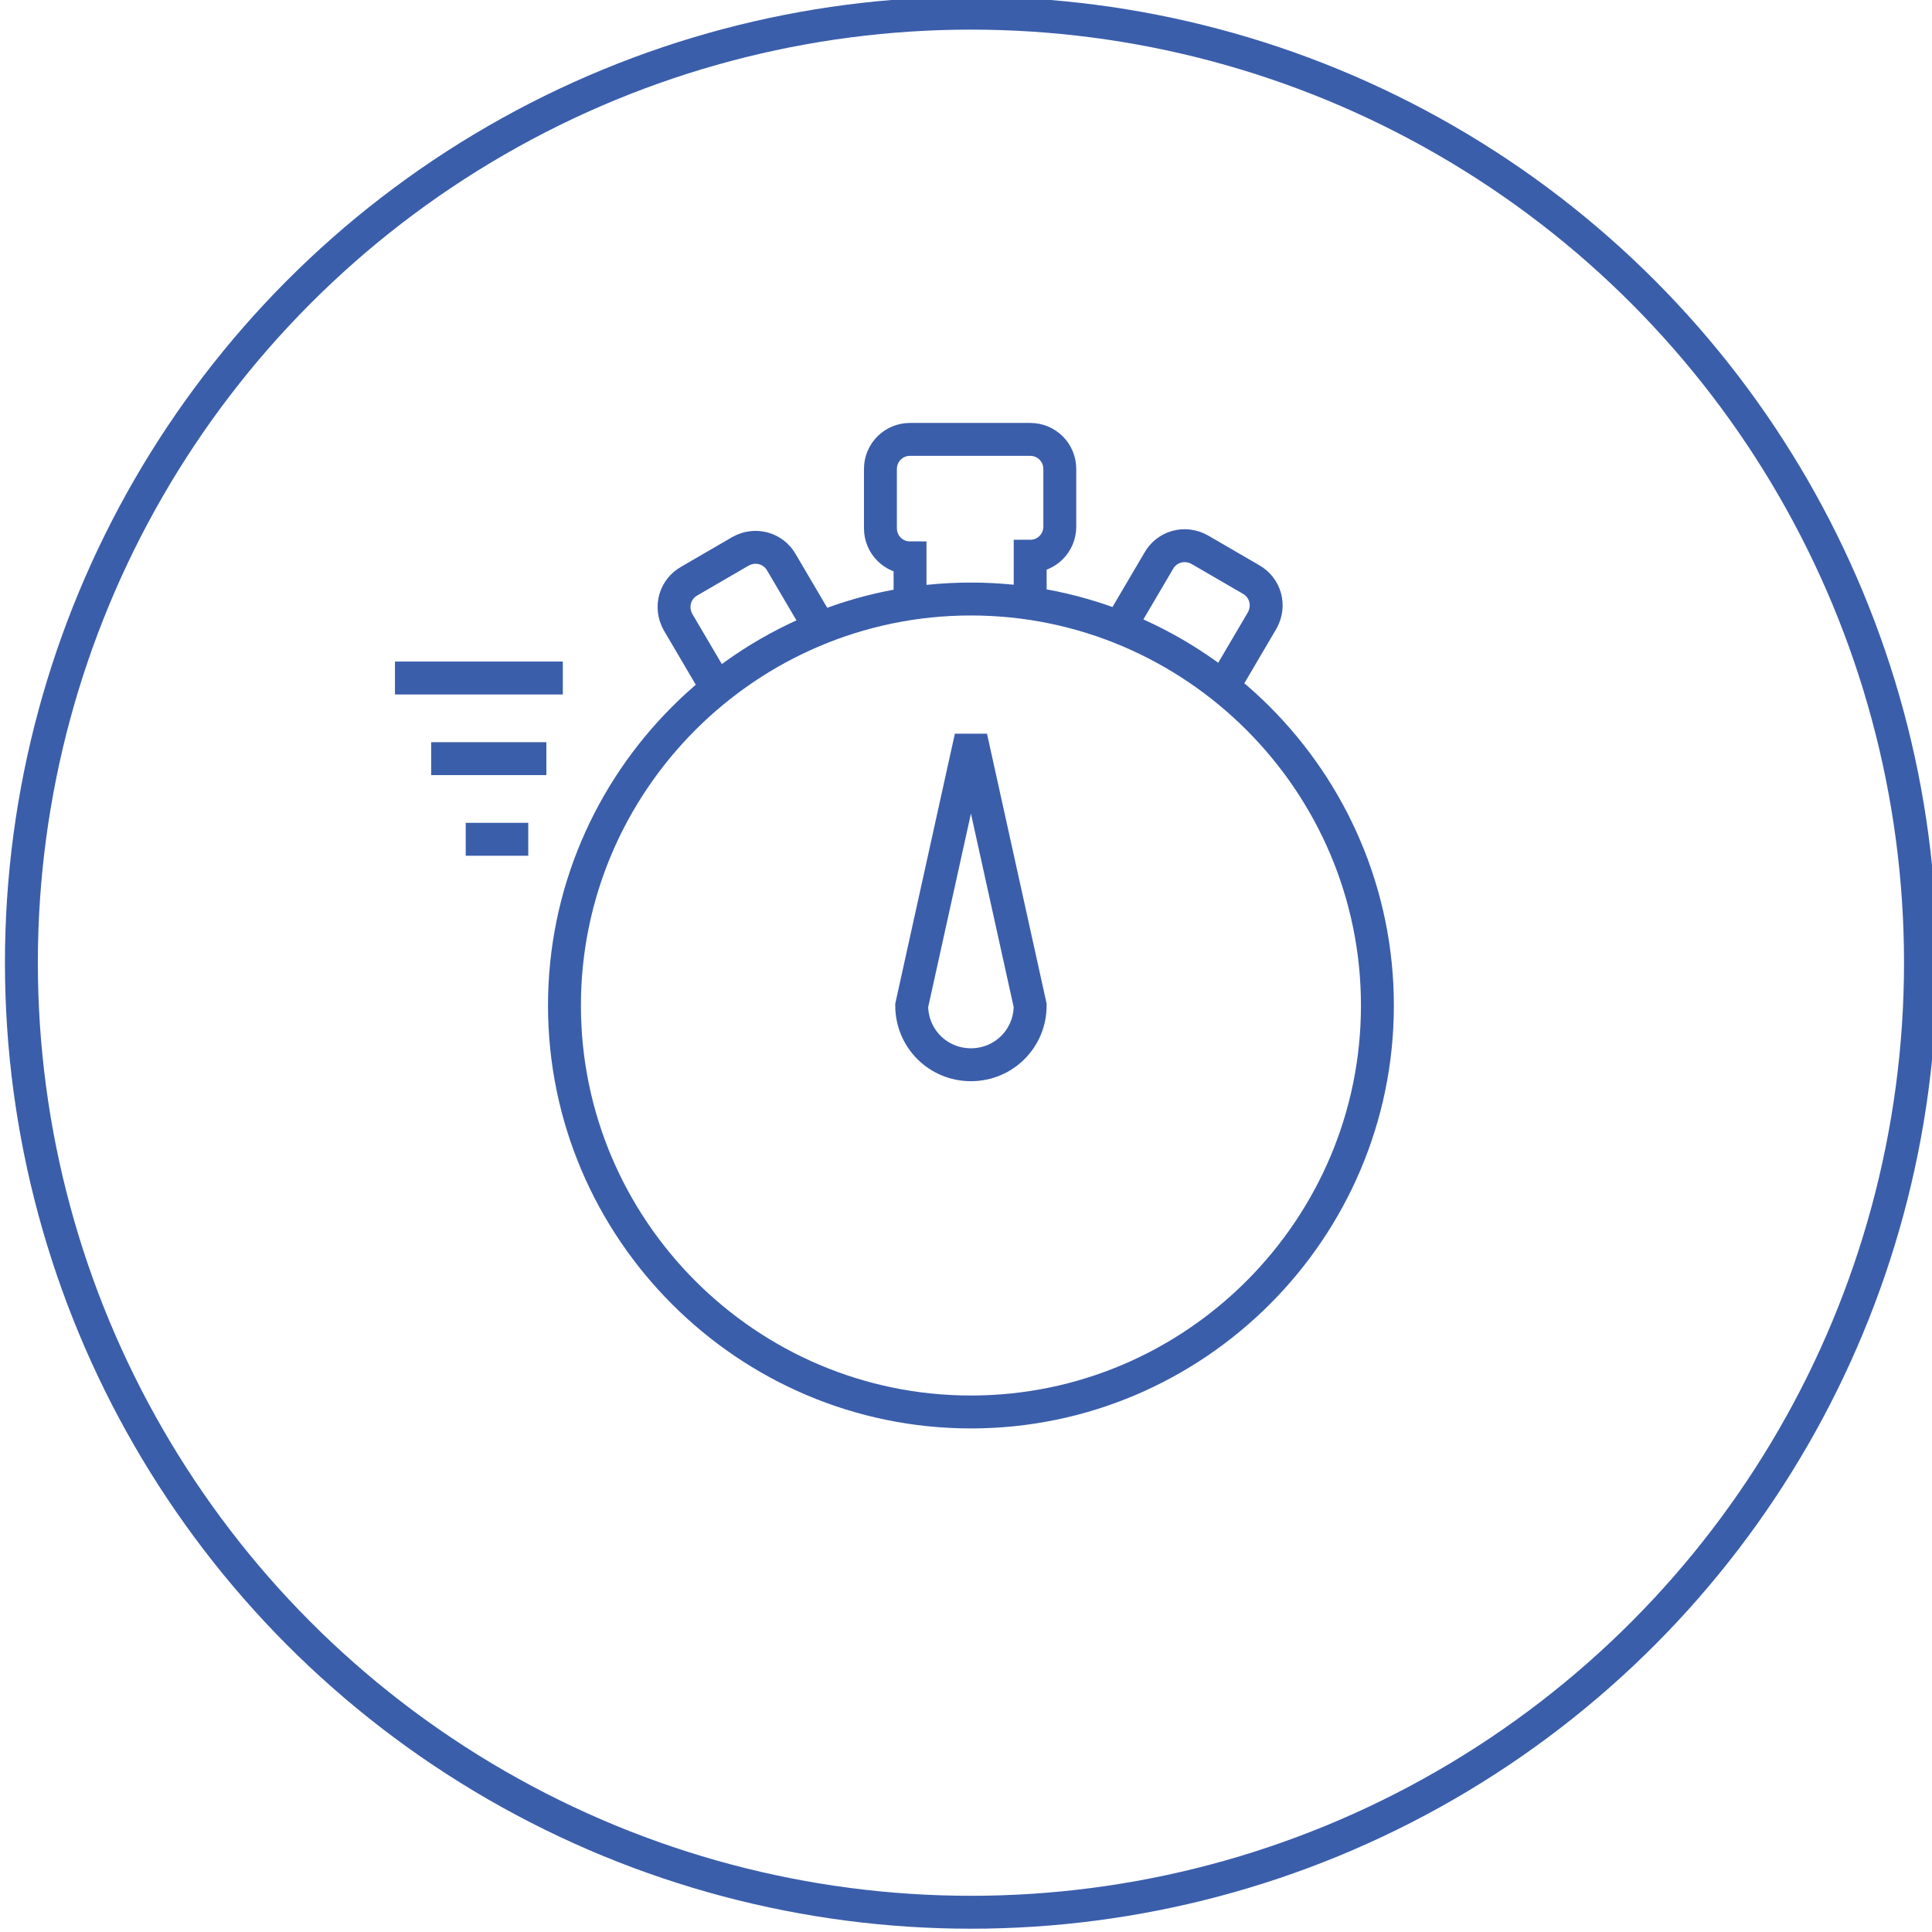
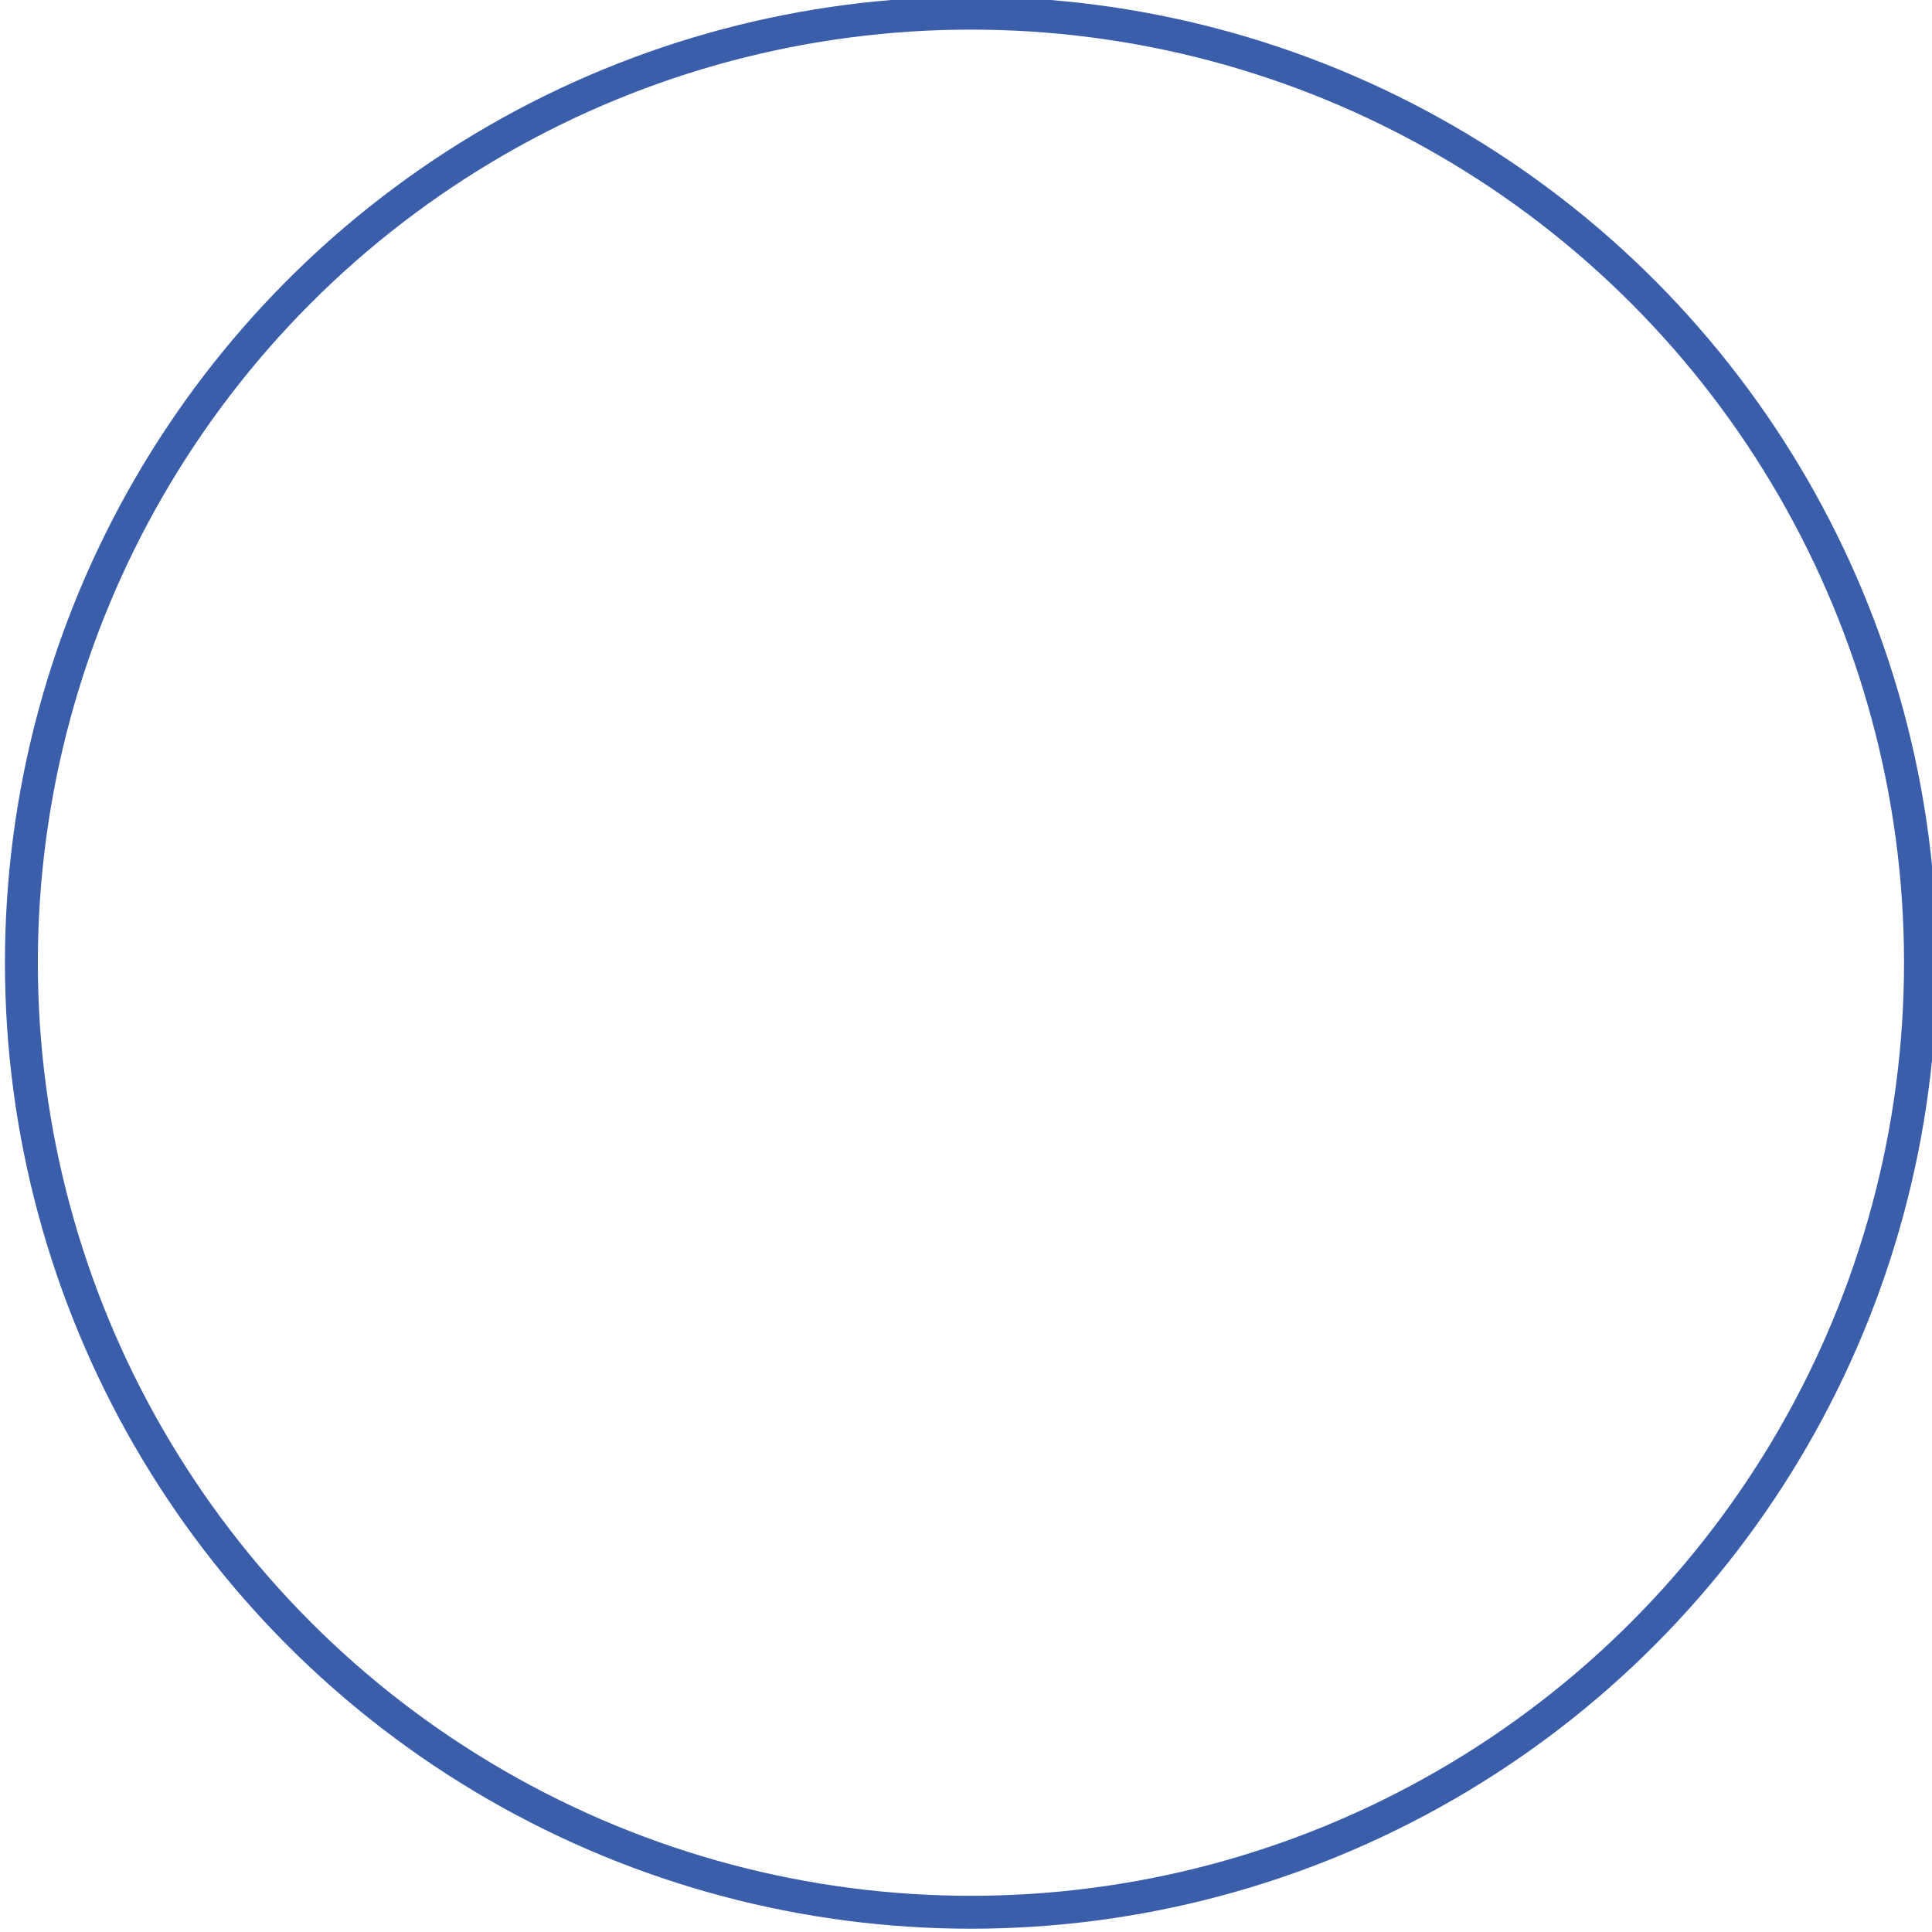
<svg xmlns="http://www.w3.org/2000/svg" version="1.1" id="Layer_1" x="0px" y="0px" viewBox="0 0 117.4 117.4" style="enable-background:new 0 0 117.4 117.4;" xml:space="preserve">
  <style type="text/css">
	.st0{fill:none;stroke:#3B5EAB;stroke-width:2;}
</style>
  <g id="a">
</g>
  <g id="Productive">
    <g>
      <circle class="st0" cx="59" cy="58.5" r="57.7" />
    </g>
    <g>
-       <path class="st0" d="M59,85.8c-13.6,0-24.7-11.1-24.7-24.7c0-13.6,11.1-24.7,24.7-24.7c13.6,0,24.7,11.1,24.7,24.7    C83.7,74.7,72.6,85.8,59,85.8z M43.2,41.2l-2-3.4c-0.5-0.9-0.2-2,0.7-2.5l3.1-1.8c0.9-0.5,2-0.2,2.5,0.7l2,3.4 M68.4,37.5l2-3.4    c0.5-0.9,1.6-1.2,2.5-0.7l3.1,1.8c0.9,0.5,1.2,1.6,0.7,2.5l-2,3.4 M55.3,36v-2.1c-1,0-1.8-0.8-1.8-1.8v-3.6c0-1,0.8-1.8,1.8-1.8    h7.3c1,0,1.8,0.8,1.8,1.8V32c0,1-0.8,1.8-1.8,1.8V36 M59,44.8l3.6,16.3c0,2-1.6,3.6-3.6,3.6s-3.6-1.6-3.6-3.6L59,44.8z" />
-       <line class="st0" x1="34.2" y1="41.2" x2="24" y2="41.2" />
-       <line class="st0" x1="33.2" y1="46.1" x2="26.2" y2="46.1" />
-       <line class="st0" x1="32.1" y1="51" x2="28.3" y2="51" />
-     </g>
+       </g>
  </g>
</svg>